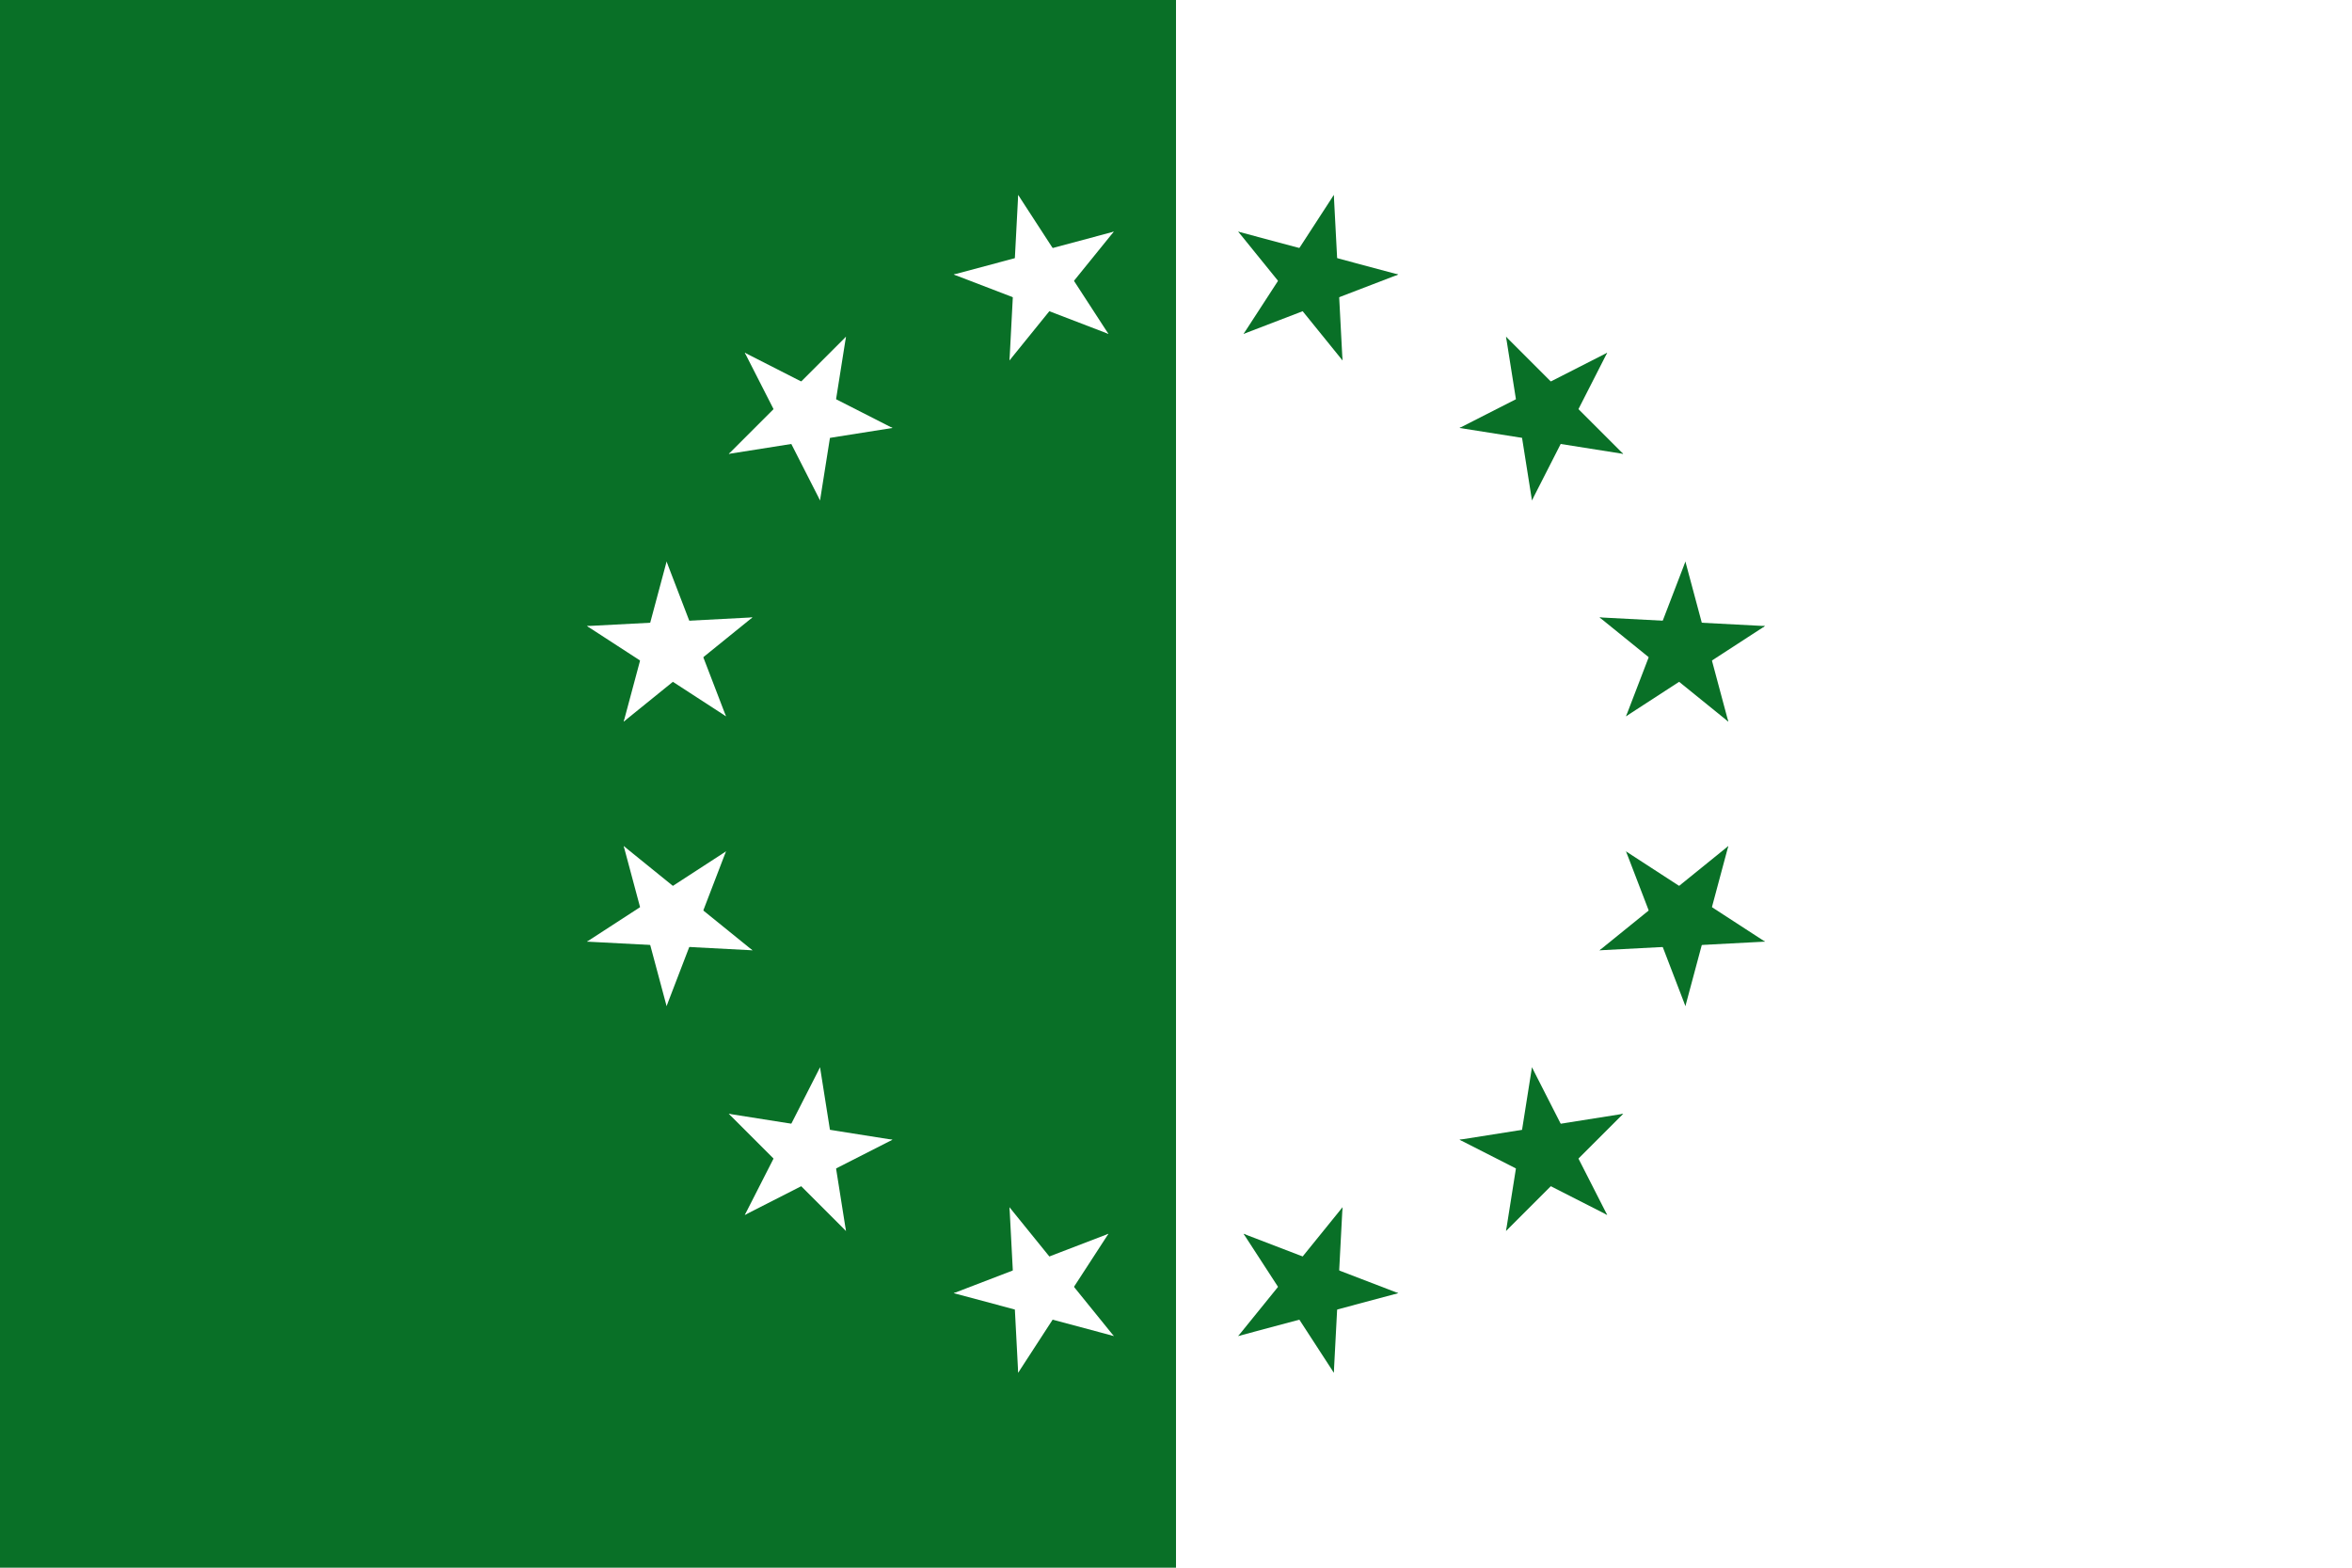
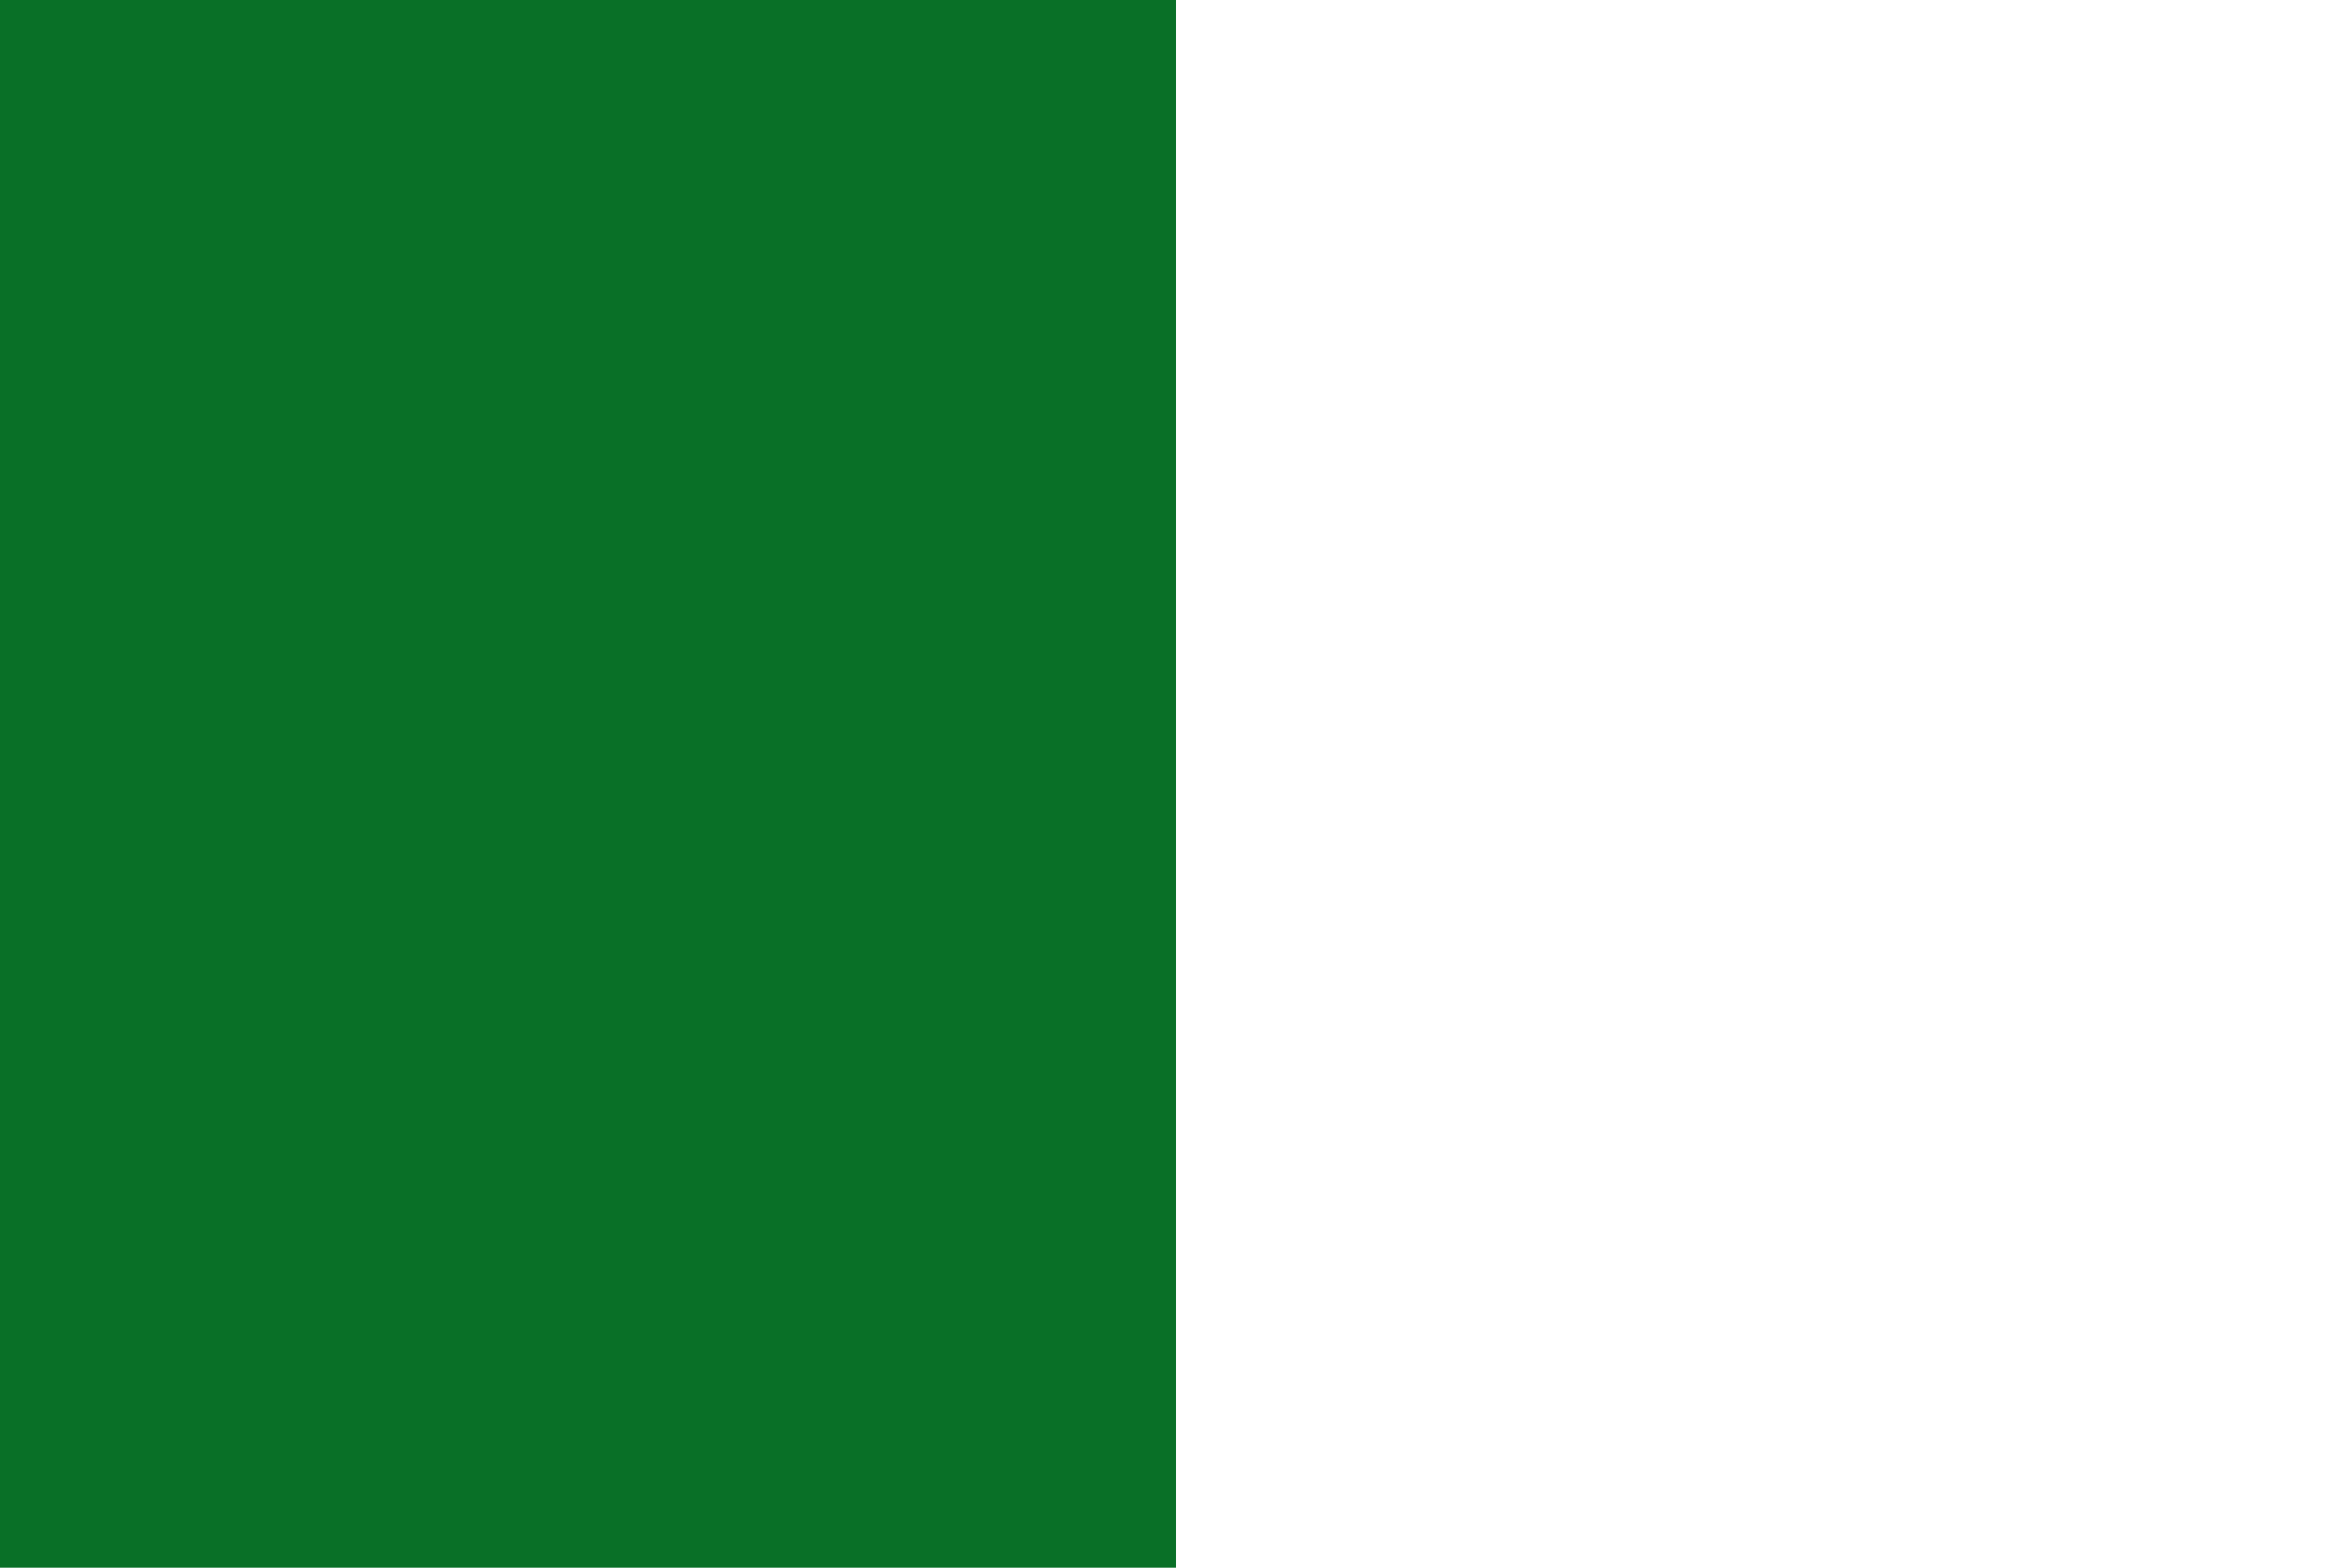
<svg xmlns="http://www.w3.org/2000/svg" xmlns:xlink="http://www.w3.org/1999/xlink" viewBox="0 0 2700 1800">
  <defs>
    <g id="star" transform="scale(100)">
      <g id="s1">
-         <polygon id="s2" points="0,0 0,1 .5,1" transform="translate(0,-1) rotate(18)" />
        <use xlink:href="#s2" transform="scale(-1,1)" />
      </g>
      <use xlink:href="#s1" transform="rotate(72)" />
      <use xlink:href="#s1" transform="rotate(-72)" />
      <use xlink:href="#s1" transform="rotate(144)" />
      <use xlink:href="#s1" transform="rotate(-144)" />
    </g>
  </defs>
  <rect width="2700" height="1800" fill="#FFF" />
  <rect width="1350" height="1800" fill="#097027" />
  <g transform="translate(1350, 900) rotate(15)">
    <g fill="#097027">
      <use xlink:href="#star" transform="translate(0, -600)" />
      <use xlink:href="#star" transform="rotate(30) translate(0, -600)" />
      <use xlink:href="#star" transform="rotate(60) translate(0, -600)" />
      <use xlink:href="#star" transform="rotate(90) translate(0, -600)" />
      <use xlink:href="#star" transform="rotate(120) translate(0, -600)" />
      <use xlink:href="#star" transform="rotate(150) translate(0, -600)" />
    </g>
    <g fill="#FFF">
      <use xlink:href="#star" transform="rotate(180) translate(0, -600)" />
      <use xlink:href="#star" transform="rotate(210) translate(0, -600)" />
      <use xlink:href="#star" transform="rotate(240) translate(0, -600)" />
      <use xlink:href="#star" transform="rotate(270) translate(0, -600)" />
      <use xlink:href="#star" transform="rotate(300) translate(0, -600)" />
      <use xlink:href="#star" transform="rotate(330) translate(0, -600)" />
    </g>
  </g>
</svg>